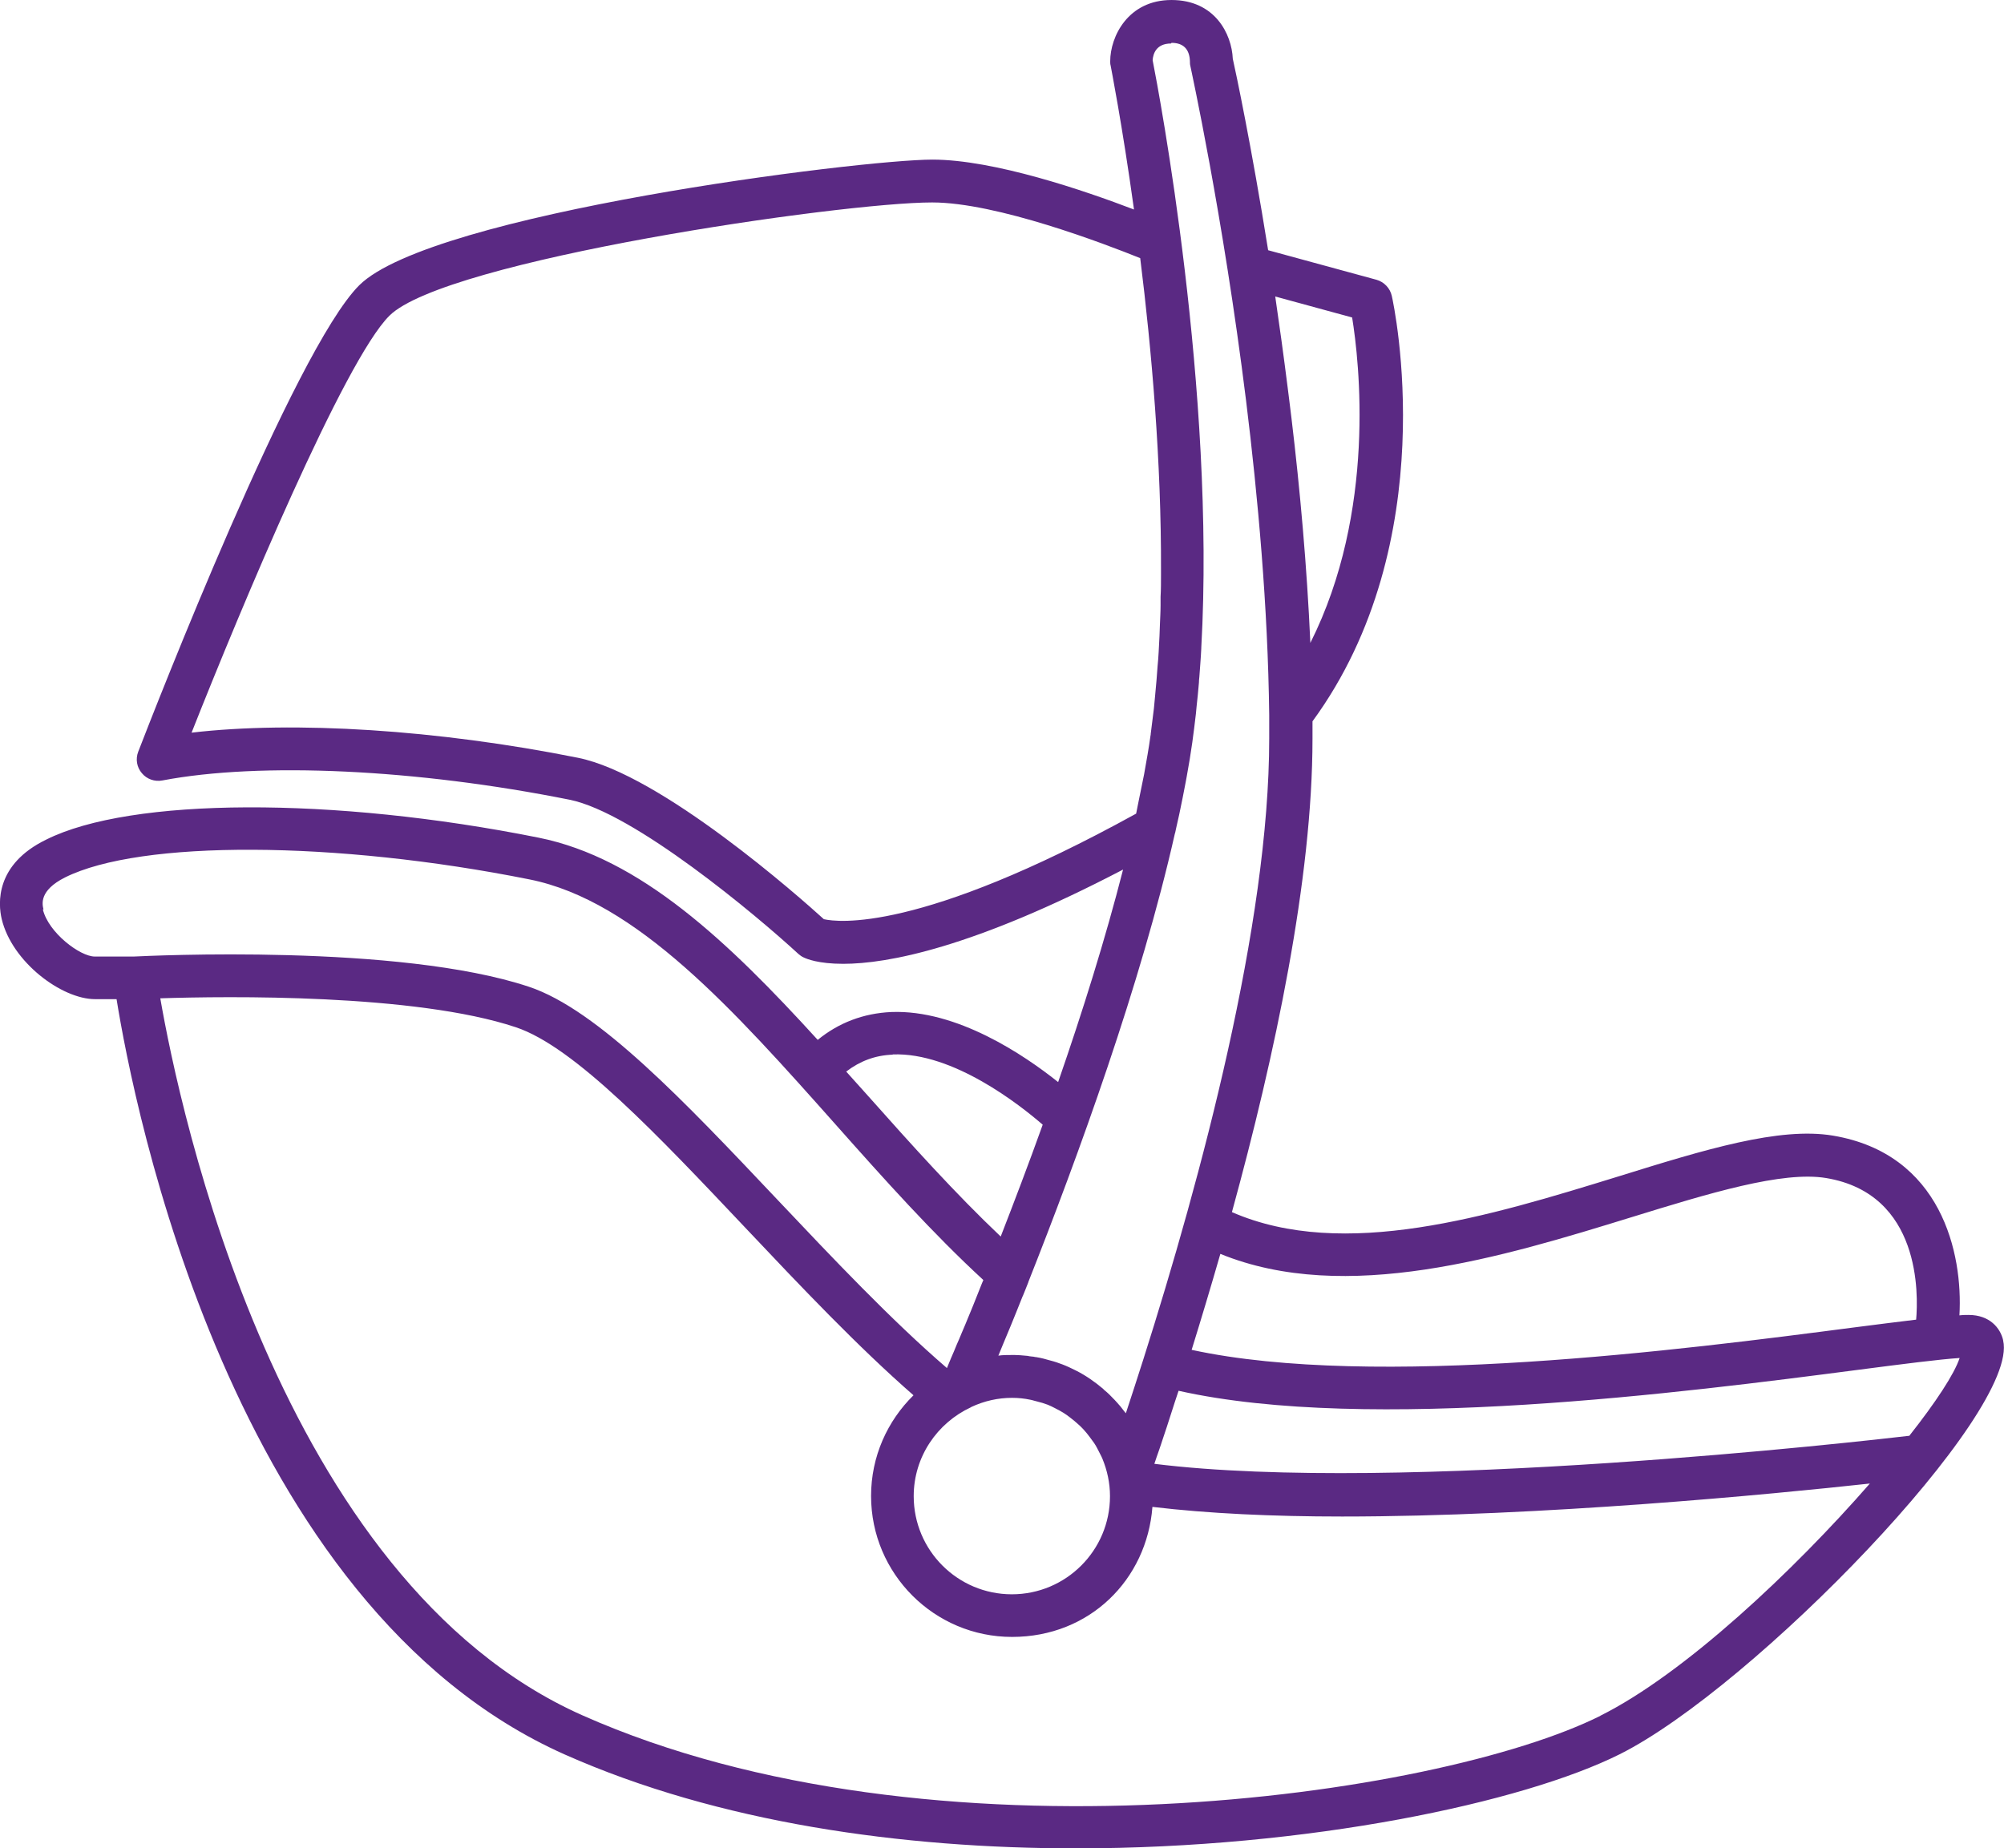
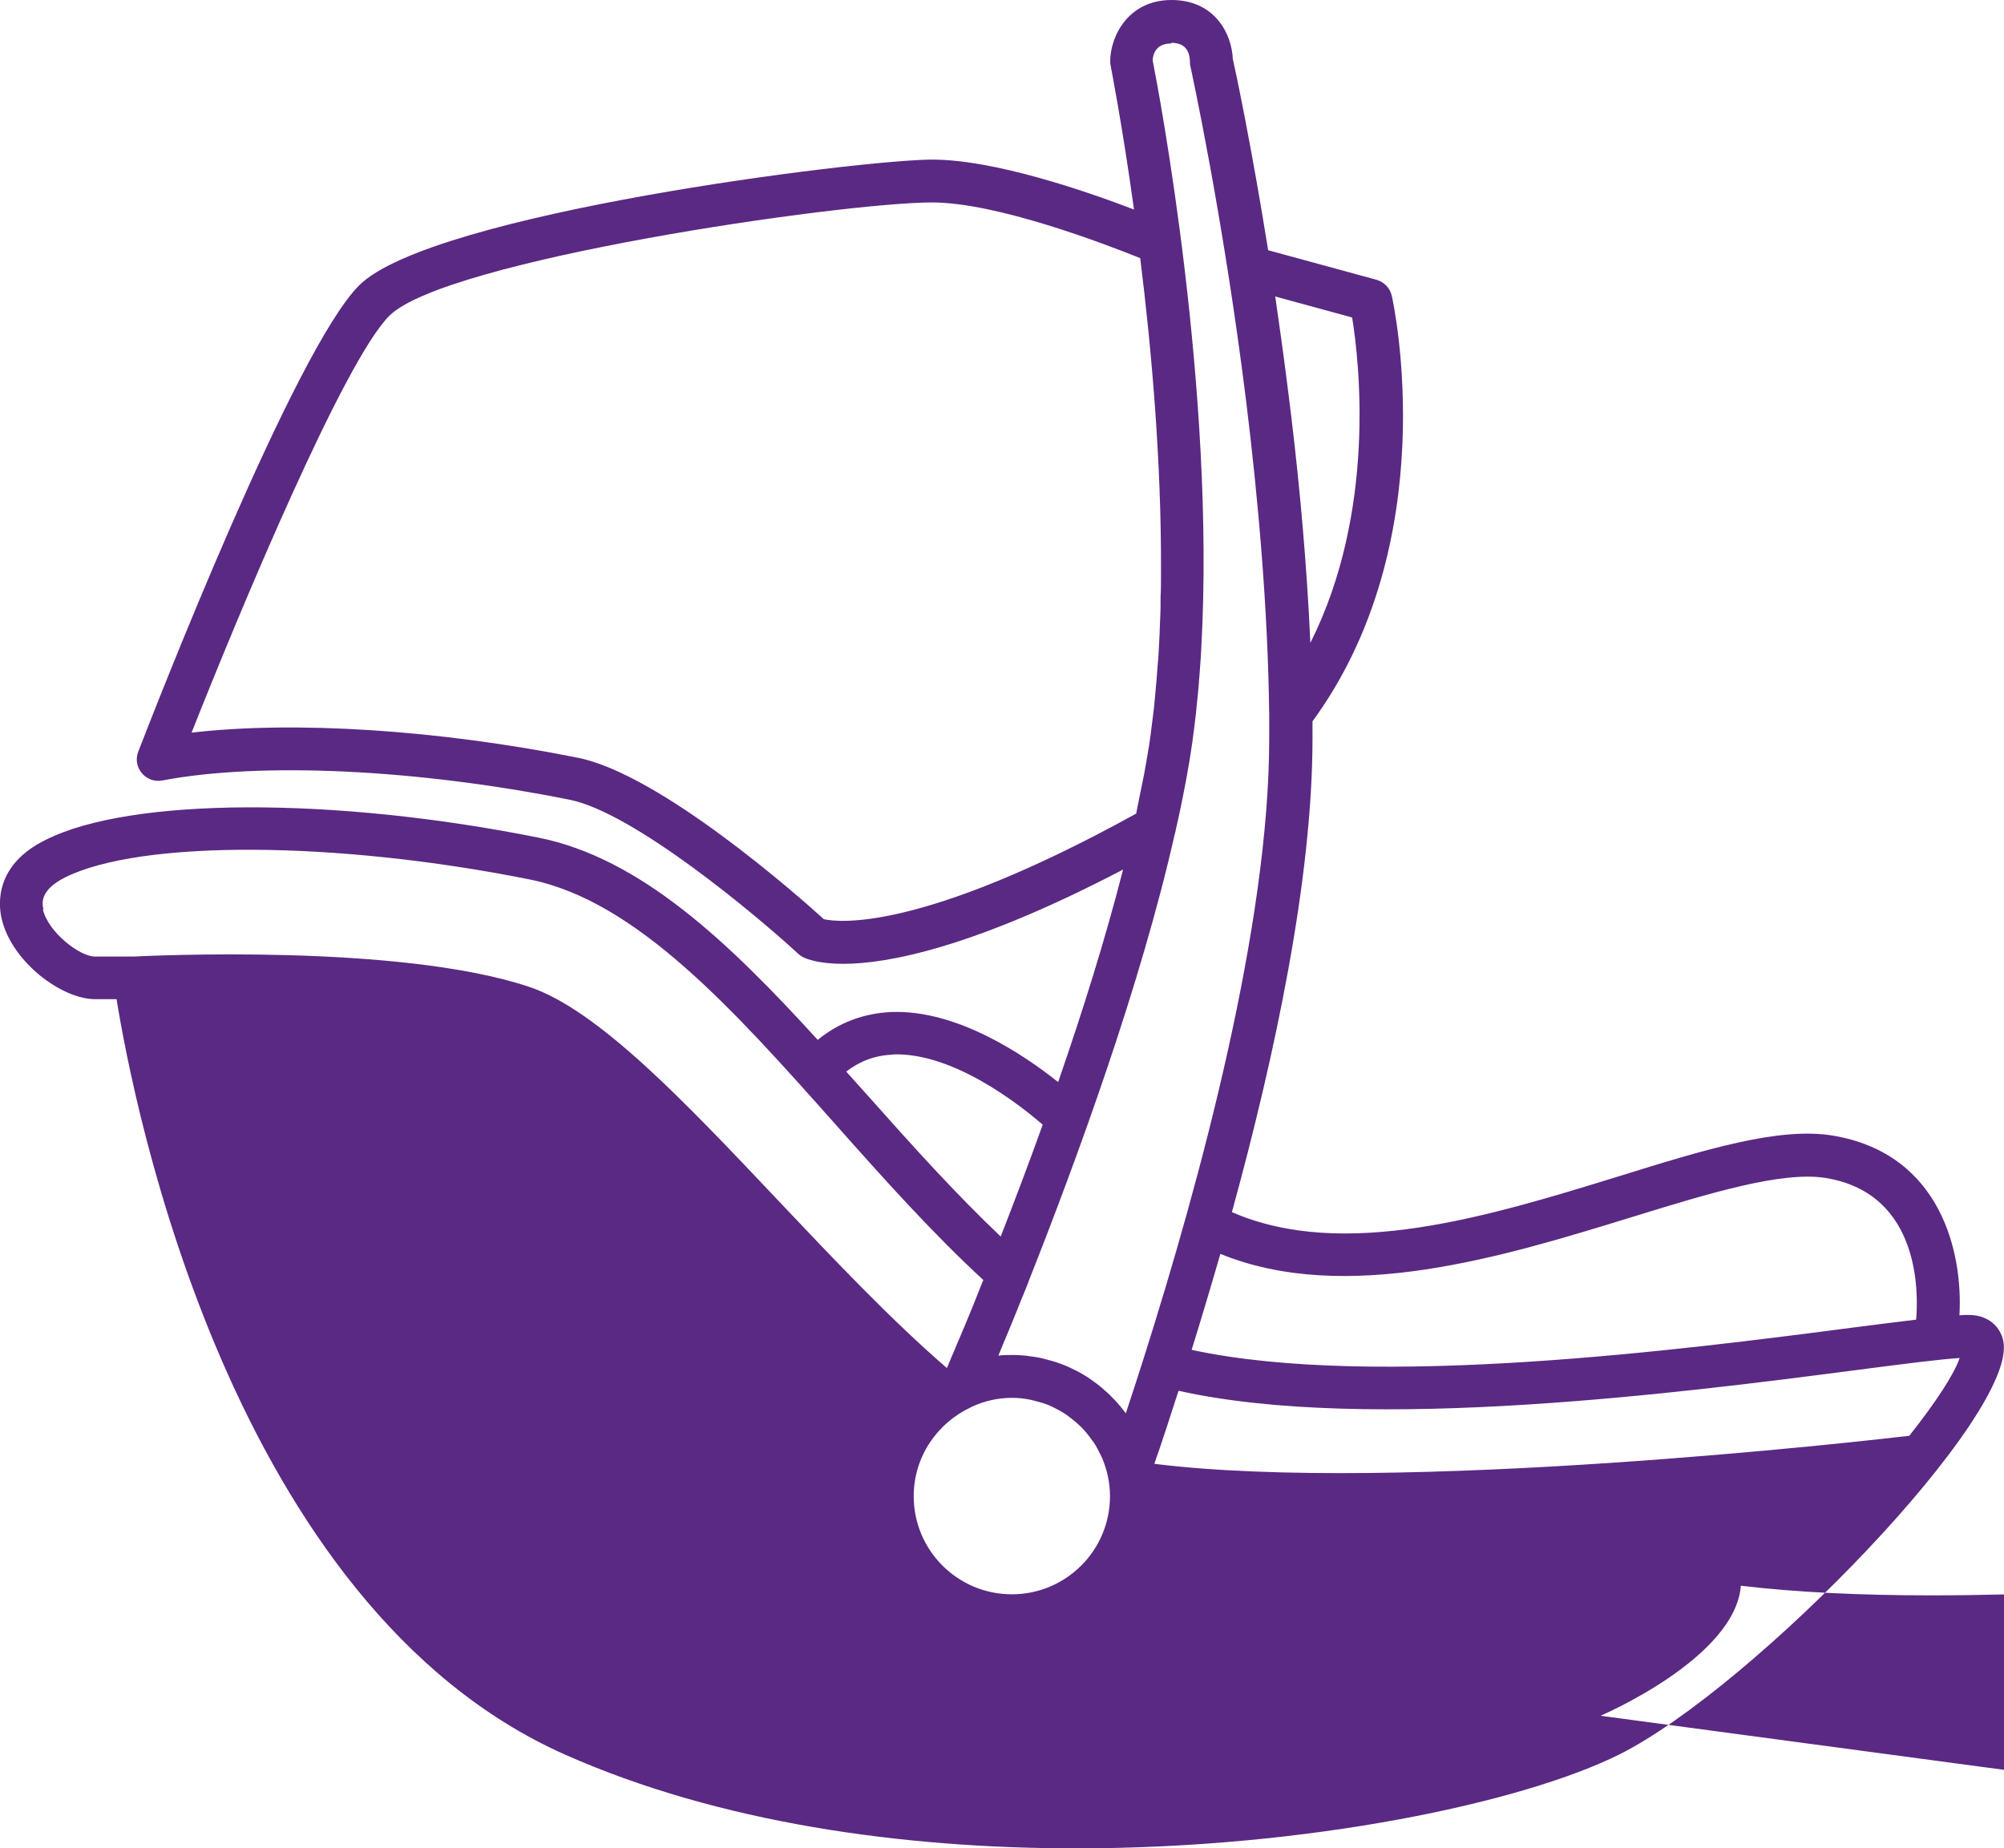
<svg xmlns="http://www.w3.org/2000/svg" version="1.1" viewBox="0 0 93.52 86.27">
  <defs>
    <style>
      .cls-1 {
        fill: #5a2983;
      }
    </style>
  </defs>
  <g>
    <g id="Vrstva_1">
-       <path class="cls-1" d="M93.48,62.56c-.13-.57-.63-1.18-1.61-1.18-.12,0-.27,0-.43.02.17-2.89-.84-7.54-5.9-8.39-2.5-.42-5.98.65-10,1.9-6.03,1.86-12.83,3.95-18.05,1.67,2.01-7.32,3.76-15.56,3.76-22.1,0-.27,0-.54,0-.81,6.14-8.39,3.81-19.39,3.7-19.86-.08-.36-.36-.65-.71-.75l-5.06-1.38c-.78-4.88-1.51-8.32-1.65-8.94-.05-1.15-.83-2.74-2.86-2.74s-2.86,1.71-2.86,2.86c0,.07,0,.13.02.2.01.07.54,2.74,1.09,6.72-2.3-.88-6.53-2.33-9.41-2.33-3.35,0-23.38,2.51-26.75,5.87-3.03,3.03-9.57,19.86-10.31,21.77-.13.34-.07.72.17,1,.23.28.6.41.96.34,4.58-.87,11.86-.53,19,.9,3,.6,8.73,5.4,10.68,7.2.07.06.15.12.24.16.14.07.69.3,1.85.3,2.06,0,6.06-.74,13.06-4.4-.83,3.25-1.9,6.66-3.03,9.92-1.58-1.26-4.72-3.39-7.79-3.27-1.3.06-2.45.5-3.43,1.3-4.17-4.58-8.28-8.49-13.03-9.44-9.58-1.92-19.03-1.88-22.97.09C-.23,40.35-.09,42.18.08,42.9c.48,2.01,2.8,3.74,4.36,3.74h1c.79,4.91,5.34,28.33,20.92,35.26,7.18,3.19,15.76,4.38,23.85,4.38,10.87,0,20.86-2.14,25.37-4.39,6.22-3.11,18.69-15.96,17.9-19.32ZM76.13,56.82c3.63-1.12,7.05-2.17,9.09-1.83,4.44.74,4.3,5.46,4.2,6.61-.82.1-1.8.22-2.95.37-7.9,1.03-22.33,2.89-30.86,1.04.44-1.42.89-2.92,1.34-4.48,5.86,2.39,13.21.13,19.18-1.71ZM45.32,65.68s0,0,0,0c.62-.29,1.26-.43,1.91-.43.29,0,.58.03.86.09.11.02.21.06.31.08.17.04.33.09.49.15.12.05.23.1.34.16.14.07.27.14.4.22.11.07.21.14.31.22.12.09.24.19.35.29.09.08.18.16.26.25.11.12.22.25.32.39.06.09.13.17.19.26.11.16.19.34.28.51.04.08.08.15.11.23.22.54.35,1.12.35,1.74,0,2.53-2.05,4.58-4.58,4.58s-4.58-2.05-4.58-4.58c0-1.84,1.1-3.42,2.67-4.15ZM59.51,13.84l3.59.98c.33,2.04,1.14,9.04-1.95,15.19-.16-3.57-.48-7.14-.88-10.48-.02-.19-.05-.38-.07-.57-.04-.3-.07-.59-.11-.88-.19-1.51-.39-2.95-.58-4.25ZM54.67,2c.55,0,.84.29.86.86,0,.07,0,.15.02.22.02.11,1.52,6.92,2.6,15.62.55,4.46,1.02,9.63,1.08,14.67,0,.02,0,.03,0,.05,0,.35,0,.71,0,1.06,0,8.65-3.18,20.49-5.87,28.96,0,0,0,0,0,0-.28.89-.56,1.73-.82,2.53-.03-.04-.06-.07-.09-.11-.1-.14-.21-.27-.33-.4-.04-.04-.07-.08-.11-.12-.01-.01-.03-.03-.04-.04-.13-.14-.27-.28-.42-.4-.02-.02-.05-.04-.07-.07-.38-.32-.79-.61-1.24-.84-.01,0-.02-.01-.04-.02-.2-.1-.41-.2-.62-.28-.05-.02-.09-.03-.14-.05-.18-.07-.37-.12-.56-.17-.06-.02-.12-.03-.18-.05-.11-.03-.23-.05-.34-.07-.04,0-.08-.01-.12-.02-.03,0-.06-.01-.1-.01-.06,0-.13-.02-.19-.03-.12-.01-.23-.02-.35-.03-.08,0-.16-.01-.24-.01-.05,0-.1,0-.16,0-.21,0-.41,0-.61.03.15-.36.31-.76.48-1.16.03-.08.07-.16.1-.24.17-.43.36-.87.54-1.34,0-.01.01-.03.02-.04.09-.21.17-.43.26-.65,0,0,0,0,0-.01,2.31-5.83,5.26-13.93,6.84-20.94,0,0,0-.01.01-.02.03-.13.05-.25.08-.37.04-.16.07-.33.11-.49.11-.52.21-1.02.3-1.5.02-.09.03-.18.05-.27.1-.55.19-1.08.26-1.59.06-.45.12-.9.17-1.35.01-.1.02-.21.03-.32.04-.37.08-.74.11-1.12,0-.09.01-.18.02-.27.03-.44.07-.88.09-1.33,0-.01,0-.02,0-.03.67-11.96-1.97-25.91-2.27-27.43.02-.29.16-.78.86-.78ZM38.45,42.91c-1.11-1.01-7.61-6.77-11.49-7.54-6.54-1.31-13.23-1.73-18.02-1.17,2.33-5.89,7.13-17.37,9.23-19.46,2.6-2.6,21.1-5.29,25.33-5.29,3.02,0,8.07,1.94,9.71,2.6.53,4.25.99,9.5.97,14.59,0,.06,0,.13,0,.19,0,.34,0,.69-.02,1.03,0,.13,0,.27,0,.4,0,.3-.02.59-.03.88,0,.18-.02.36-.02.54-.01.26-.03.52-.04.77-.01.22-.03.43-.05.65-.02.22-.03.44-.05.66-.02.26-.05.52-.07.77-.02.18-.03.35-.05.53-.05.4-.1.8-.15,1.2,0,.03,0,.05-.01.08-.08.59-.19,1.19-.3,1.81-.07.36-.15.75-.23,1.13-.05.23-.09.46-.14.7-10.15,5.6-13.97,5.06-14.56,4.93ZM41.66,49.22c2.82-.11,5.95,2.37,7,3.28-.66,1.84-1.33,3.6-1.96,5.22-2.1-1.99-4.16-4.28-6.16-6.53-.35-.39-.7-.78-1.05-1.17.64-.49,1.35-.76,2.17-.79ZM2.03,42.45c-.06-.24-.21-.88,1-1.49,3.52-1.76,12.64-1.72,21.68.09,5,1,9.53,6.09,14.32,11.48,2.21,2.49,4.5,5.05,6.86,7.22-.03.06-.05.13-.08.19-.13.32-.25.63-.37.93-.08.19-.15.38-.23.56-.11.27-.22.54-.33.79-.08.19-.15.37-.23.54-.09.22-.18.44-.27.64-.07.16-.13.31-.19.46-2.61-2.25-5.31-5.11-7.93-7.88-4.3-4.55-8.36-8.85-11.58-9.92-6.06-2.02-17.76-1.44-18.43-1.41h-1.83c-.68,0-2.16-1.11-2.42-2.2ZM74.69,80.09c-7.58,3.79-31.22,7.22-47.51-.02-14.2-6.31-18.81-28.34-19.7-33.47,3.09-.1,11.88-.22,16.59,1.35,2.74.91,6.63,5.04,10.75,9.4,2.56,2.71,5.21,5.51,7.81,7.78-1.22,1.2-1.98,2.86-1.98,4.7,0,3.63,2.95,6.58,6.58,6.58s6.29-2.68,6.55-6.07c2.59.31,5.62.45,8.85.45,9.34,0,20.05-1.04,24.63-1.54-3.55,4.07-8.65,8.88-12.58,10.84ZM89.11,67.02c-1.95.23-23.83,2.73-35.24,1.31.07-.22.15-.44.23-.67.05-.16.11-.31.16-.48.13-.38.26-.78.39-1.19.11-.35.23-.71.35-1.07,8.88,1.99,23.66.07,31.73-.98,2.08-.27,3.79-.49,4.72-.55-.25.75-1.11,2.06-2.34,3.62Z" />
+       <path class="cls-1" d="M93.48,62.56c-.13-.57-.63-1.18-1.61-1.18-.12,0-.27,0-.43.02.17-2.89-.84-7.54-5.9-8.39-2.5-.42-5.98.65-10,1.9-6.03,1.86-12.83,3.95-18.05,1.67,2.01-7.32,3.76-15.56,3.76-22.1,0-.27,0-.54,0-.81,6.14-8.39,3.81-19.39,3.7-19.86-.08-.36-.36-.65-.71-.75l-5.06-1.38c-.78-4.88-1.51-8.32-1.65-8.94-.05-1.15-.83-2.74-2.86-2.74s-2.86,1.71-2.86,2.86c0,.07,0,.13.02.2.01.07.54,2.74,1.09,6.72-2.3-.88-6.53-2.33-9.41-2.33-3.35,0-23.38,2.51-26.75,5.87-3.03,3.03-9.57,19.86-10.31,21.77-.13.34-.07.72.17,1,.23.28.6.41.96.34,4.58-.87,11.86-.53,19,.9,3,.6,8.73,5.4,10.68,7.2.07.06.15.12.24.16.14.07.69.3,1.85.3,2.06,0,6.06-.74,13.06-4.4-.83,3.25-1.9,6.66-3.03,9.92-1.58-1.26-4.72-3.39-7.79-3.27-1.3.06-2.45.5-3.43,1.3-4.17-4.58-8.28-8.49-13.03-9.44-9.58-1.92-19.03-1.88-22.97.09C-.23,40.35-.09,42.18.08,42.9c.48,2.01,2.8,3.74,4.36,3.74h1c.79,4.91,5.34,28.33,20.92,35.26,7.18,3.19,15.76,4.38,23.85,4.38,10.87,0,20.86-2.14,25.37-4.39,6.22-3.11,18.69-15.96,17.9-19.32ZM76.13,56.82c3.63-1.12,7.05-2.17,9.09-1.83,4.44.74,4.3,5.46,4.2,6.61-.82.1-1.8.22-2.95.37-7.9,1.03-22.33,2.89-30.86,1.04.44-1.42.89-2.92,1.34-4.48,5.86,2.39,13.21.13,19.18-1.71ZM45.32,65.68s0,0,0,0c.62-.29,1.26-.43,1.91-.43.29,0,.58.03.86.09.11.02.21.06.31.08.17.04.33.09.49.15.12.05.23.1.34.16.14.07.27.14.4.22.11.07.21.14.31.22.12.09.24.19.35.29.09.08.18.16.26.25.11.12.22.25.32.39.06.09.13.17.19.26.11.16.19.34.28.51.04.08.08.15.11.23.22.54.35,1.12.35,1.74,0,2.53-2.05,4.58-4.58,4.58s-4.58-2.05-4.58-4.58c0-1.84,1.1-3.42,2.67-4.15ZM59.51,13.84l3.59.98c.33,2.04,1.14,9.04-1.95,15.19-.16-3.57-.48-7.14-.88-10.48-.02-.19-.05-.38-.07-.57-.04-.3-.07-.59-.11-.88-.19-1.51-.39-2.95-.58-4.25ZM54.67,2c.55,0,.84.29.86.86,0,.07,0,.15.02.22.02.11,1.52,6.92,2.6,15.62.55,4.46,1.02,9.63,1.08,14.67,0,.02,0,.03,0,.05,0,.35,0,.71,0,1.06,0,8.65-3.18,20.49-5.87,28.96,0,0,0,0,0,0-.28.89-.56,1.73-.82,2.53-.03-.04-.06-.07-.09-.11-.1-.14-.21-.27-.33-.4-.04-.04-.07-.08-.11-.12-.01-.01-.03-.03-.04-.04-.13-.14-.27-.28-.42-.4-.02-.02-.05-.04-.07-.07-.38-.32-.79-.61-1.24-.84-.01,0-.02-.01-.04-.02-.2-.1-.41-.2-.62-.28-.05-.02-.09-.03-.14-.05-.18-.07-.37-.12-.56-.17-.06-.02-.12-.03-.18-.05-.11-.03-.23-.05-.34-.07-.04,0-.08-.01-.12-.02-.03,0-.06-.01-.1-.01-.06,0-.13-.02-.19-.03-.12-.01-.23-.02-.35-.03-.08,0-.16-.01-.24-.01-.05,0-.1,0-.16,0-.21,0-.41,0-.61.03.15-.36.31-.76.48-1.16.03-.08.07-.16.1-.24.17-.43.36-.87.54-1.34,0-.01.01-.03.02-.04.09-.21.17-.43.26-.65,0,0,0,0,0-.01,2.31-5.83,5.26-13.93,6.84-20.94,0,0,0-.01.01-.02.03-.13.05-.25.08-.37.04-.16.07-.33.11-.49.11-.52.21-1.02.3-1.5.02-.09.03-.18.05-.27.1-.55.19-1.08.26-1.59.06-.45.12-.9.17-1.35.01-.1.02-.21.03-.32.04-.37.08-.74.11-1.12,0-.09.01-.18.02-.27.03-.44.07-.88.09-1.33,0-.01,0-.02,0-.03.67-11.96-1.97-25.91-2.27-27.43.02-.29.16-.78.86-.78ZM38.45,42.91c-1.11-1.01-7.61-6.77-11.49-7.54-6.54-1.31-13.23-1.73-18.02-1.17,2.33-5.89,7.13-17.37,9.23-19.46,2.6-2.6,21.1-5.29,25.33-5.29,3.02,0,8.07,1.94,9.71,2.6.53,4.25.99,9.5.97,14.59,0,.06,0,.13,0,.19,0,.34,0,.69-.02,1.03,0,.13,0,.27,0,.4,0,.3-.02.59-.03.88,0,.18-.02.36-.02.54-.01.26-.03.52-.04.77-.01.22-.03.43-.05.65-.02.22-.03.44-.05.66-.02.26-.05.52-.07.77-.02.18-.03.35-.05.53-.05.4-.1.8-.15,1.2,0,.03,0,.05-.01.08-.08.59-.19,1.19-.3,1.81-.07.36-.15.75-.23,1.13-.05.23-.09.46-.14.7-10.15,5.6-13.97,5.06-14.56,4.93ZM41.66,49.22c2.82-.11,5.95,2.37,7,3.28-.66,1.84-1.33,3.6-1.96,5.22-2.1-1.99-4.16-4.28-6.16-6.53-.35-.39-.7-.78-1.05-1.17.64-.49,1.35-.76,2.17-.79ZM2.03,42.45c-.06-.24-.21-.88,1-1.49,3.52-1.76,12.64-1.72,21.68.09,5,1,9.53,6.09,14.32,11.48,2.21,2.49,4.5,5.05,6.86,7.22-.03.06-.05.13-.08.19-.13.32-.25.63-.37.93-.08.19-.15.38-.23.56-.11.27-.22.54-.33.79-.08.19-.15.37-.23.54-.09.22-.18.44-.27.64-.07.16-.13.31-.19.46-2.61-2.25-5.31-5.11-7.93-7.88-4.3-4.55-8.36-8.85-11.58-9.92-6.06-2.02-17.76-1.44-18.43-1.41h-1.83c-.68,0-2.16-1.11-2.42-2.2ZM74.69,80.09s6.29-2.68,6.55-6.07c2.59.31,5.62.45,8.85.45,9.34,0,20.05-1.04,24.63-1.54-3.55,4.07-8.65,8.88-12.58,10.84ZM89.11,67.02c-1.95.23-23.83,2.73-35.24,1.31.07-.22.15-.44.23-.67.05-.16.11-.31.16-.48.13-.38.26-.78.39-1.19.11-.35.23-.71.35-1.07,8.88,1.99,23.66.07,31.73-.98,2.08-.27,3.79-.49,4.72-.55-.25.75-1.11,2.06-2.34,3.62Z" />
    </g>
  </g>
</svg>